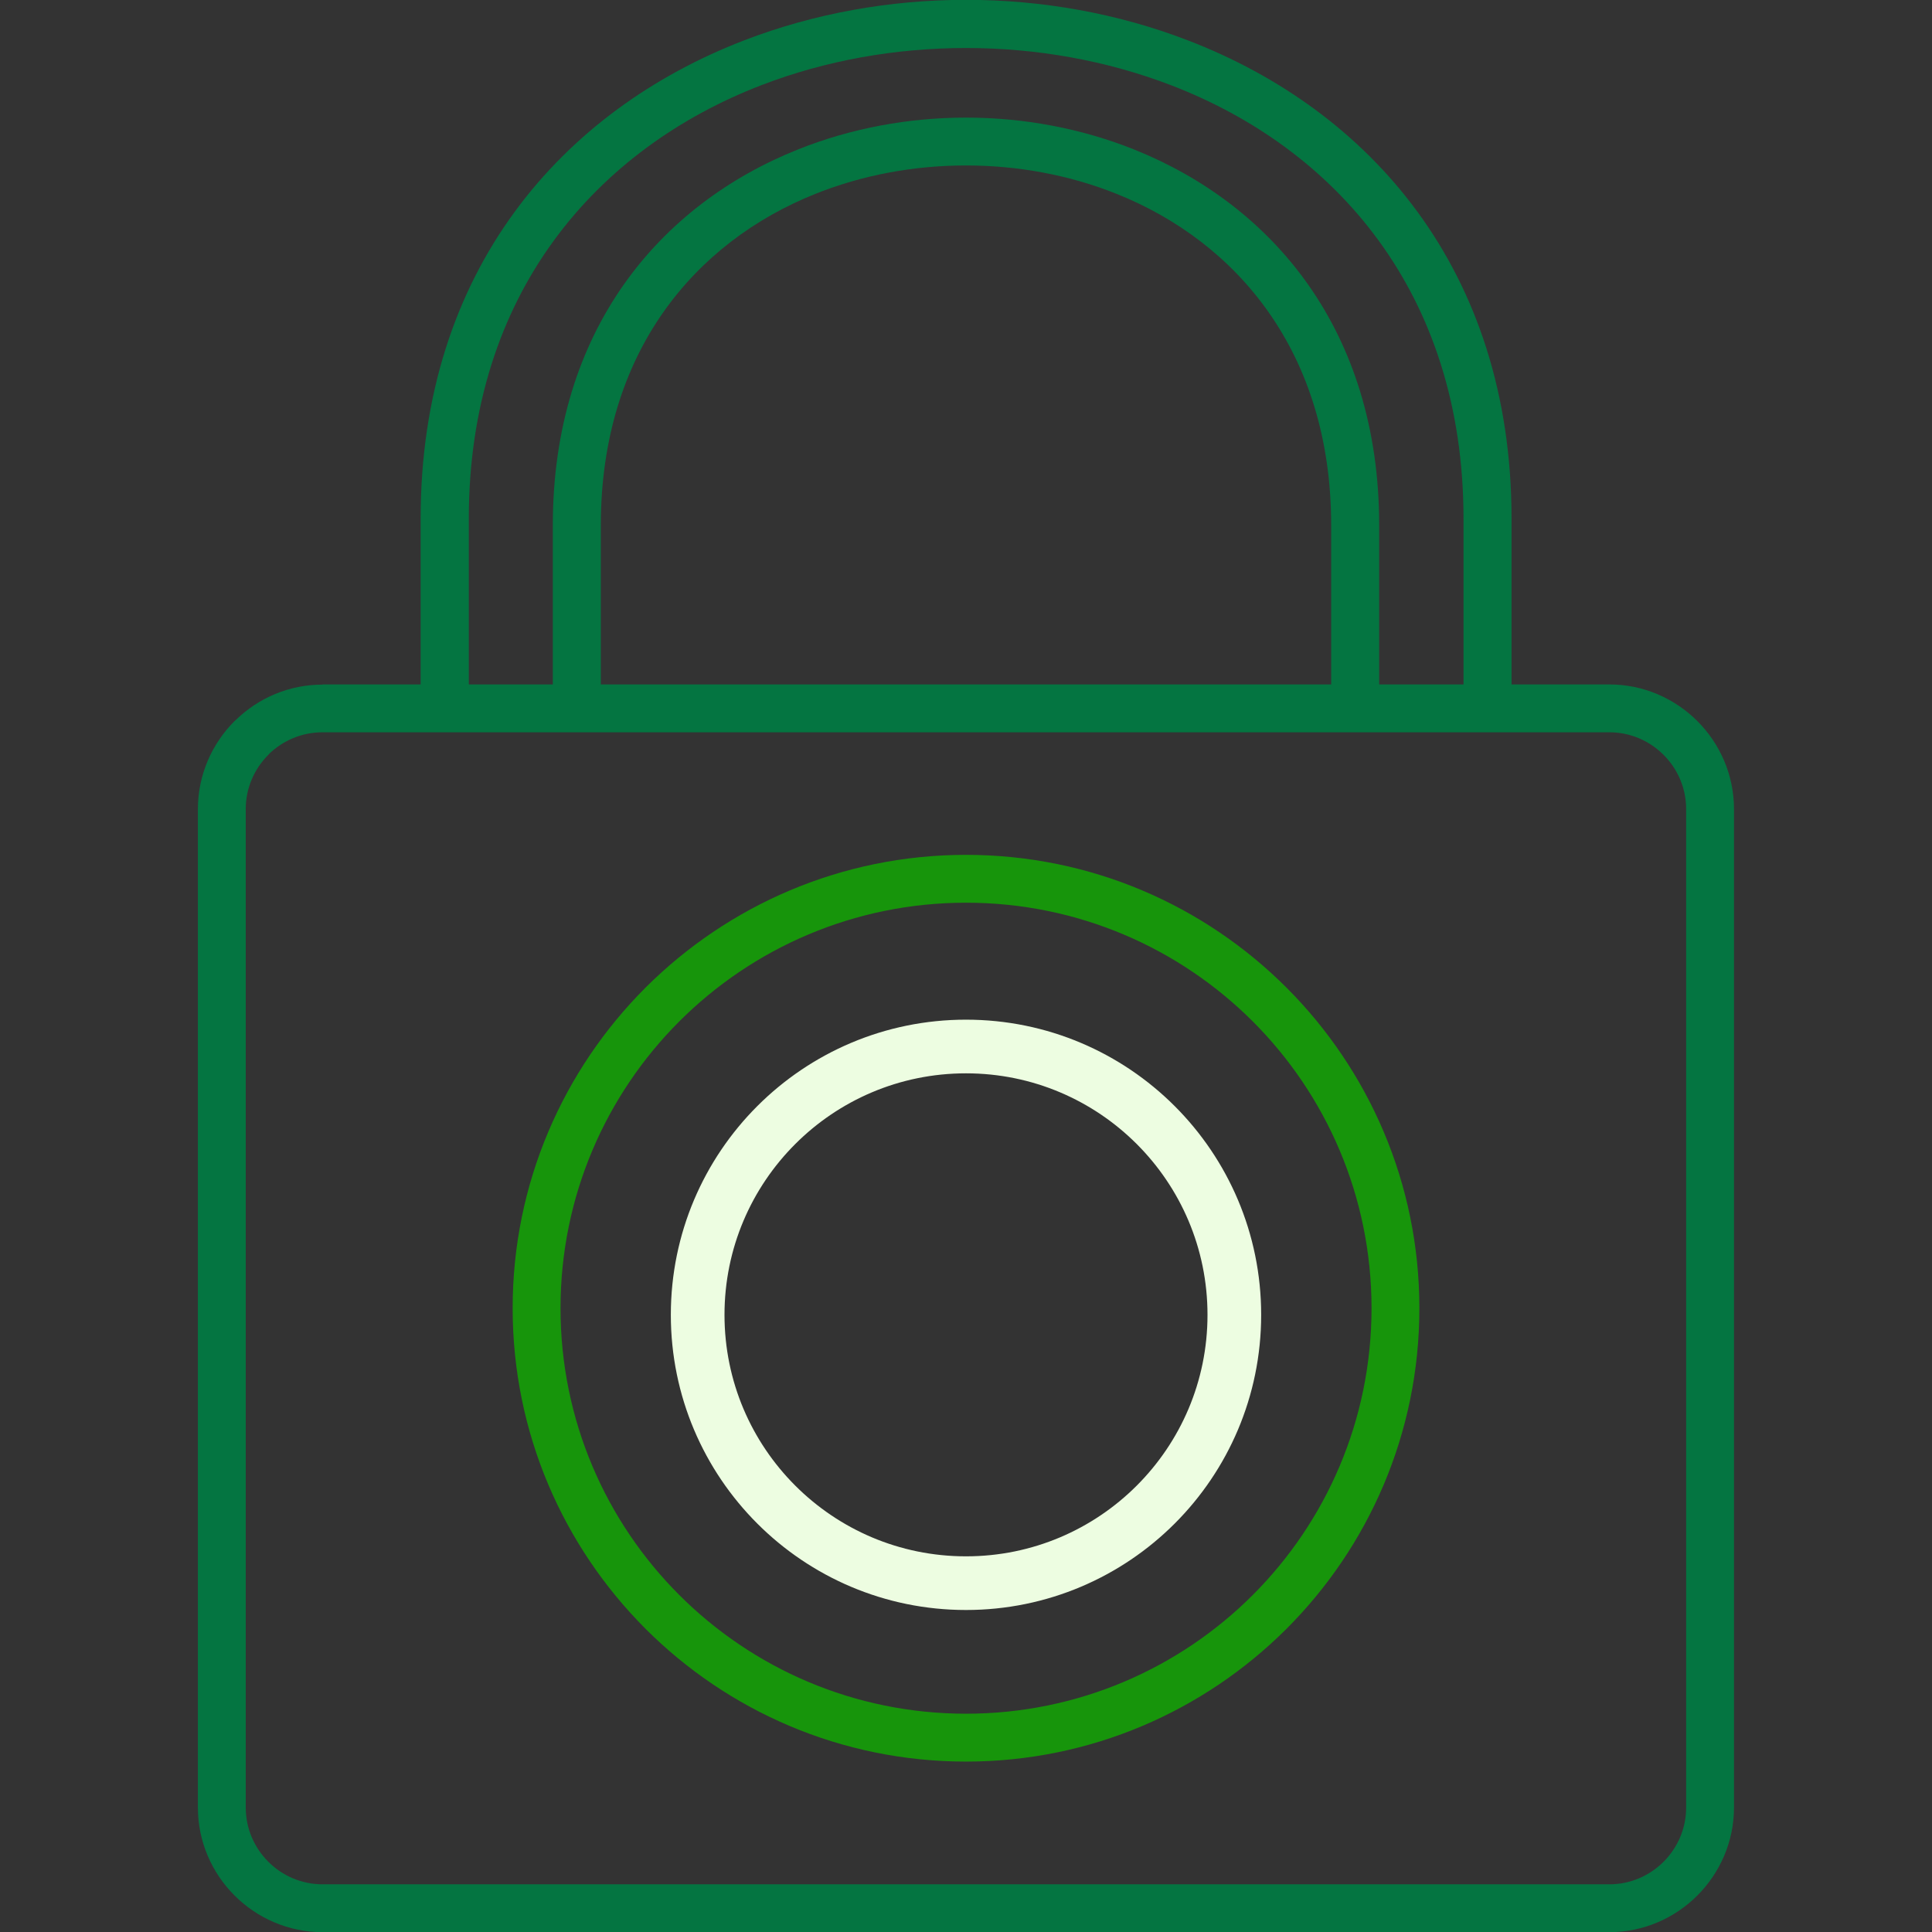
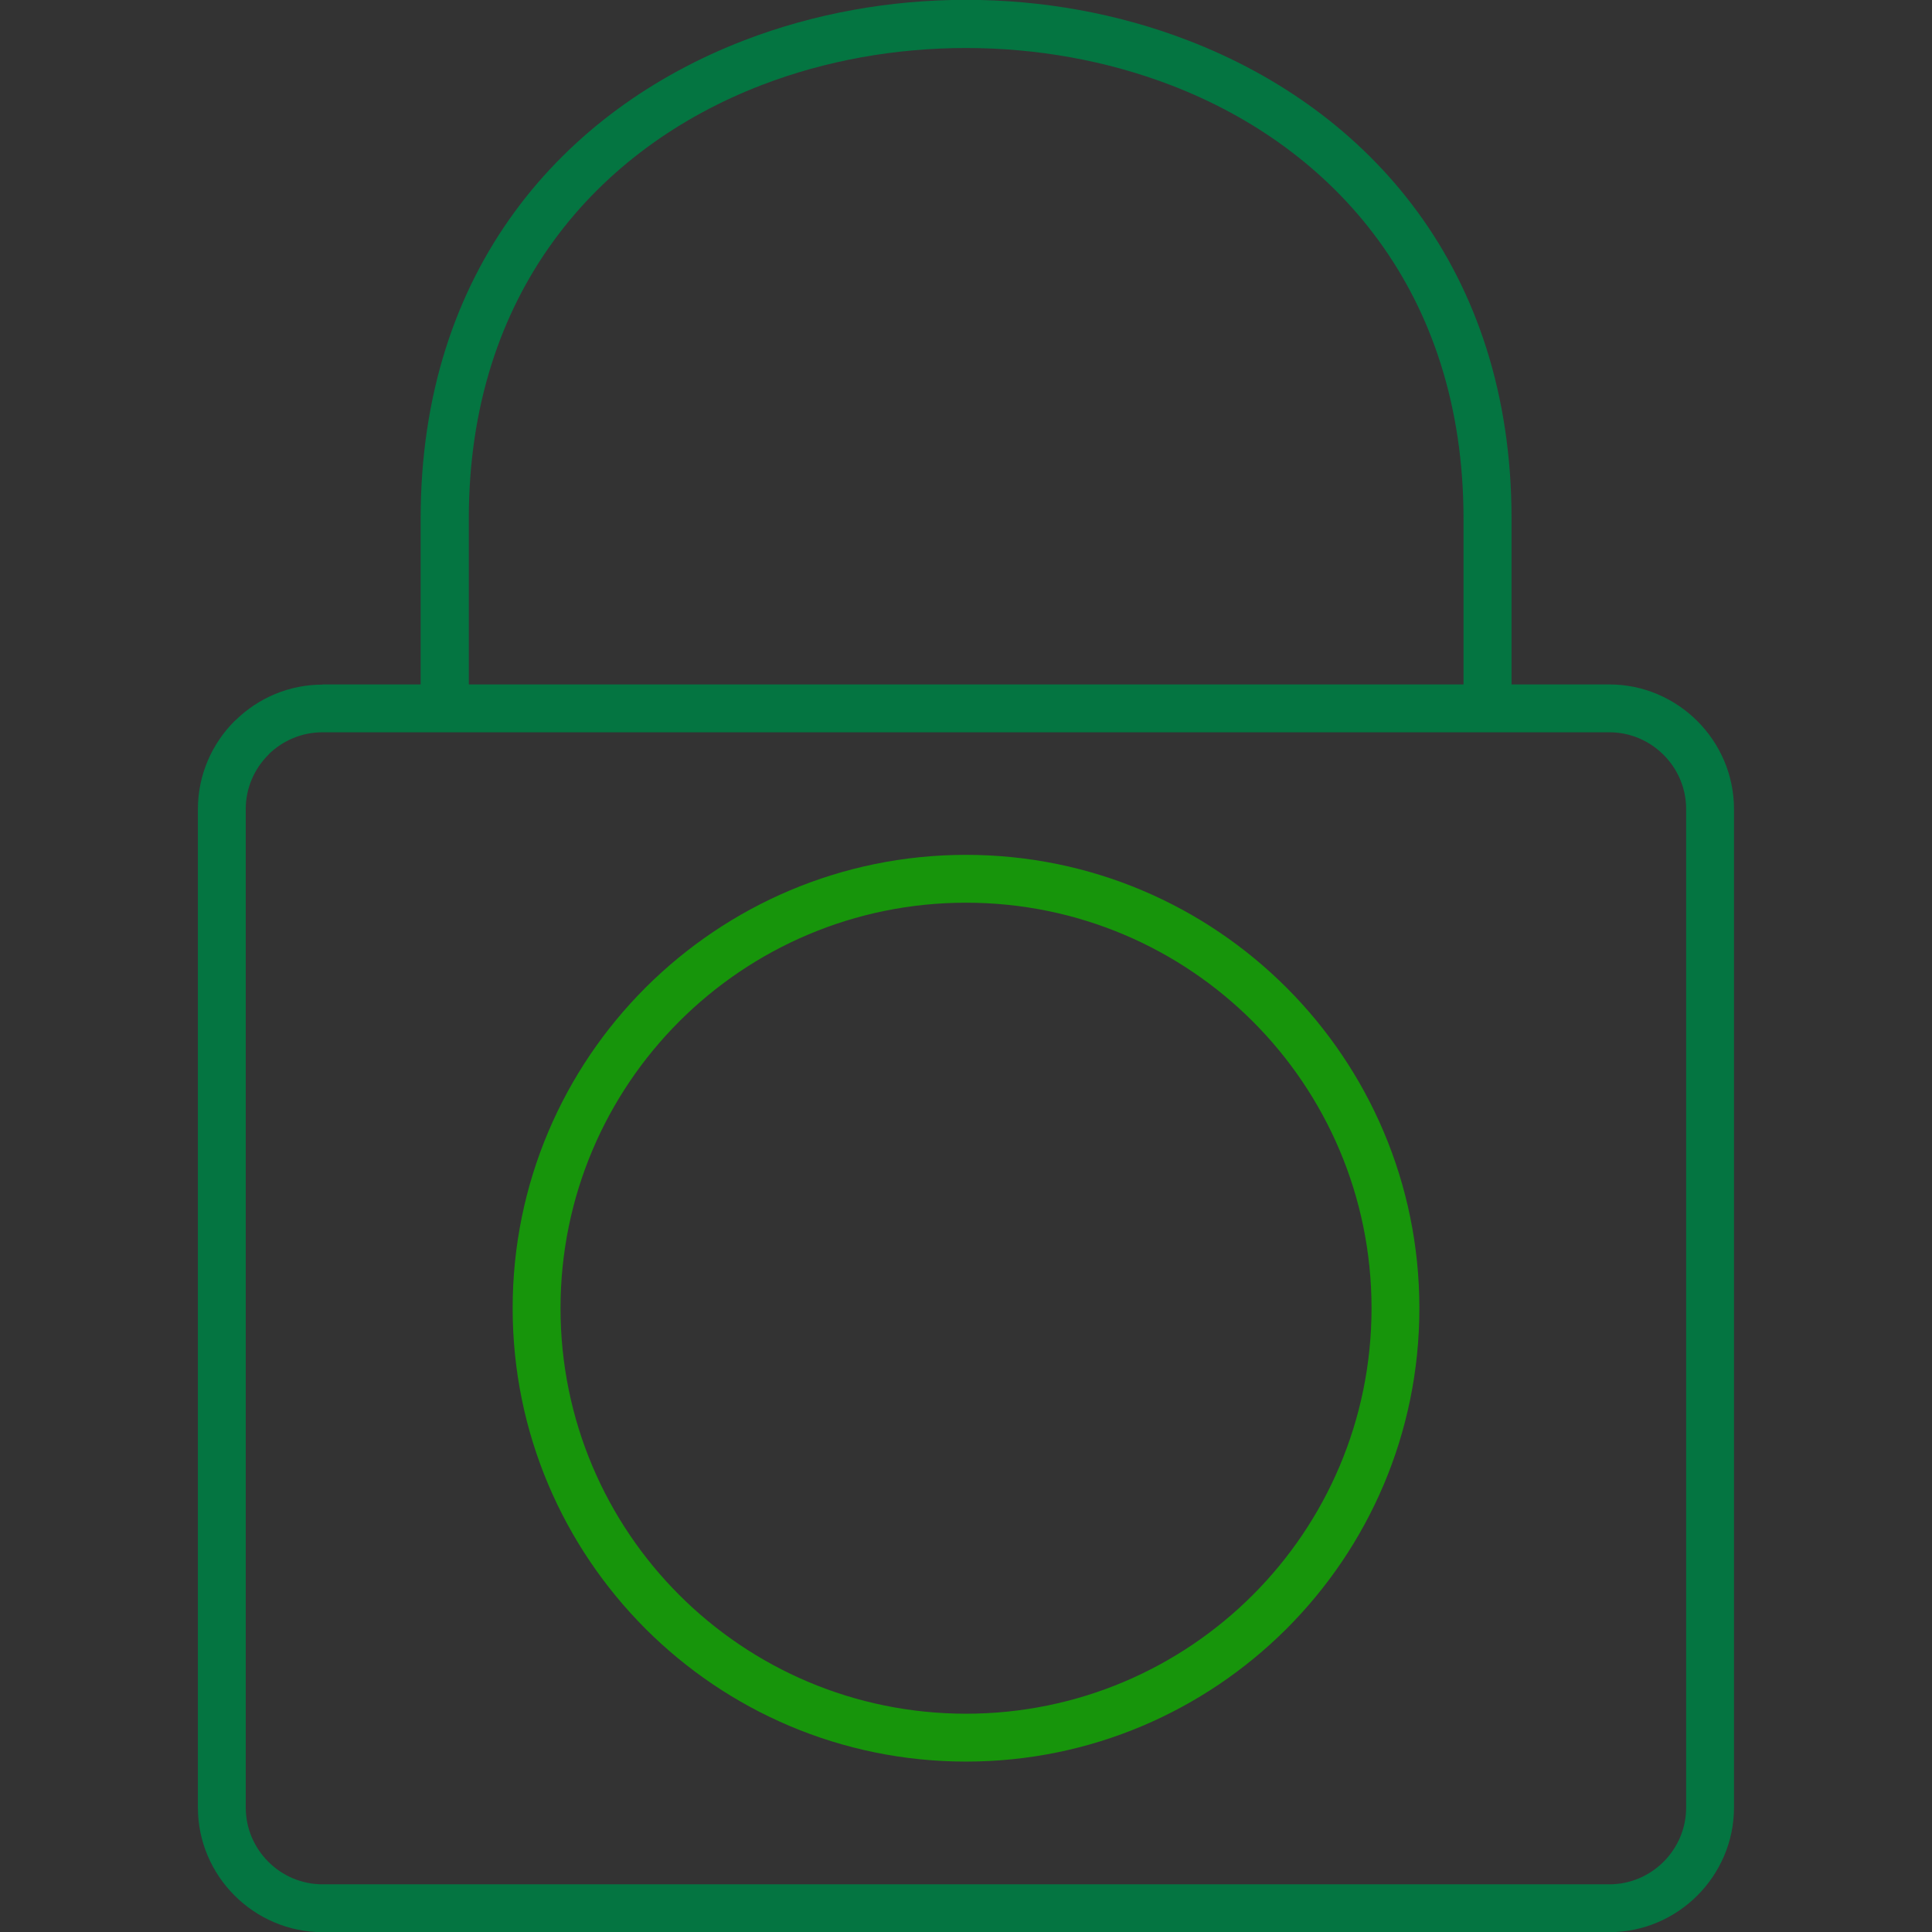
<svg xmlns="http://www.w3.org/2000/svg" width="72" height="72" viewBox="0 0 72 72" fill="none">
  <rect x="0" y="0" width="72" height="72" fill="#333333" stroke="none" />
  <g id="Frame" clip-path="url(#clip0_21_3971)">
    <path id="Vector" d="M17.465 26.133C17.465 26.628 17.065 27.028 16.57 27.028C16.075 27.028 15.676 26.628 15.676 26.133V19.328C15.676 10.049 20.966 4.109 27.734 1.503C30.352 0.495 33.179 -0.006 36 -0.006C38.821 -0.006 41.648 0.495 44.266 1.503C51.035 4.103 56.331 10.049 56.331 19.328V26.133C56.331 26.628 55.931 27.028 55.436 27.028C54.941 27.028 54.541 26.628 54.541 26.133V19.328C54.541 10.908 49.758 5.523 43.634 3.173C41.236 2.254 38.624 1.789 36.006 1.789C33.388 1.789 30.776 2.248 28.378 3.173C22.26 5.528 17.471 10.914 17.471 19.328V26.133H17.465Z" fill="#047541" />
-     <path id="Vector_2" d="M22.391 26.21C22.391 26.706 21.991 27.105 21.496 27.105C21.001 27.105 20.602 26.706 20.602 26.21V19.573C20.602 12.285 24.609 7.616 29.738 5.57C31.718 4.777 33.865 4.383 36 4.383C38.135 4.383 40.276 4.777 42.262 5.57C47.391 7.622 51.398 12.291 51.398 19.573V26.21C51.398 26.706 50.999 27.105 50.504 27.105C50.009 27.105 49.609 26.706 49.609 26.21V19.573C49.609 13.132 46.096 9.017 41.606 7.222C39.846 6.518 37.926 6.166 36 6.166C34.074 6.166 32.153 6.518 30.394 7.222C25.897 9.017 22.391 13.132 22.391 19.573V26.21Z" fill="#047541" />
    <path id="Vector_3" d="M12.021 25.507H59.975C61.251 25.507 62.414 26.032 63.255 26.872C64.096 27.713 64.621 28.876 64.621 30.153V67.36C64.621 68.636 64.096 69.799 63.255 70.64C62.414 71.481 61.251 72.006 59.975 72.006H12.021C10.745 72.006 9.582 71.481 8.741 70.64C7.9 69.799 7.375 68.636 7.375 67.36V30.153C7.375 28.876 7.9 27.713 8.741 26.872L8.788 26.831C9.629 26.014 10.768 25.513 12.027 25.513L12.021 25.507ZM59.975 27.29H12.021C11.251 27.29 10.554 27.594 10.035 28.089L9.999 28.131C9.48 28.65 9.158 29.365 9.158 30.153V67.36C9.158 68.147 9.48 68.863 9.999 69.382C10.518 69.901 11.233 70.223 12.021 70.223H59.975C60.762 70.223 61.478 69.901 61.997 69.382C62.516 68.863 62.838 68.147 62.838 67.36V30.153C62.838 29.365 62.516 28.65 61.997 28.131C61.478 27.612 60.762 27.29 59.975 27.29Z" fill="#047541" />
-     <path id="Vector_4" d="M46 49C46 54.523 41.523 59 36 59C30.477 59 26 54.523 26 49C26 43.477 30.477 39 36 39C41.523 39 46 43.477 46 49Z" stroke="#EDFDE1" stroke-width="2" />
    <path id="Vector_5" d="M36.001 31.858C40.664 31.858 44.887 33.749 47.946 36.808L47.952 36.814L47.964 36.826C51.011 39.885 52.896 44.102 52.896 48.753C52.896 53.417 51.005 57.639 47.946 60.699L47.94 60.705L47.928 60.717C44.869 63.764 40.652 65.649 36.001 65.649C31.337 65.649 27.115 63.758 24.055 60.699L24.049 60.693L24.038 60.681C20.99 57.621 19.105 53.405 19.105 48.753C19.105 44.09 20.996 39.867 24.055 36.808L24.061 36.802L24.073 36.79C27.133 33.743 31.349 31.858 36.001 31.858ZM46.688 38.066C43.956 35.335 40.175 33.641 36.001 33.641C31.826 33.641 28.045 35.335 25.314 38.066C22.582 40.798 20.889 44.579 20.889 48.753C20.889 52.928 22.582 56.709 25.314 59.44C28.045 62.172 31.826 63.865 36.001 63.865C40.175 63.865 43.956 62.172 46.688 59.44C49.419 56.709 51.113 52.928 51.113 48.753C51.113 44.579 49.419 40.798 46.688 38.066Z" fill="#17950B" />
  </g>
  <defs>
    <clipPath id="clip0_21_3971">
      <rect width="72" height="72" fill="white" />
    </clipPath>
  </defs>
</svg>